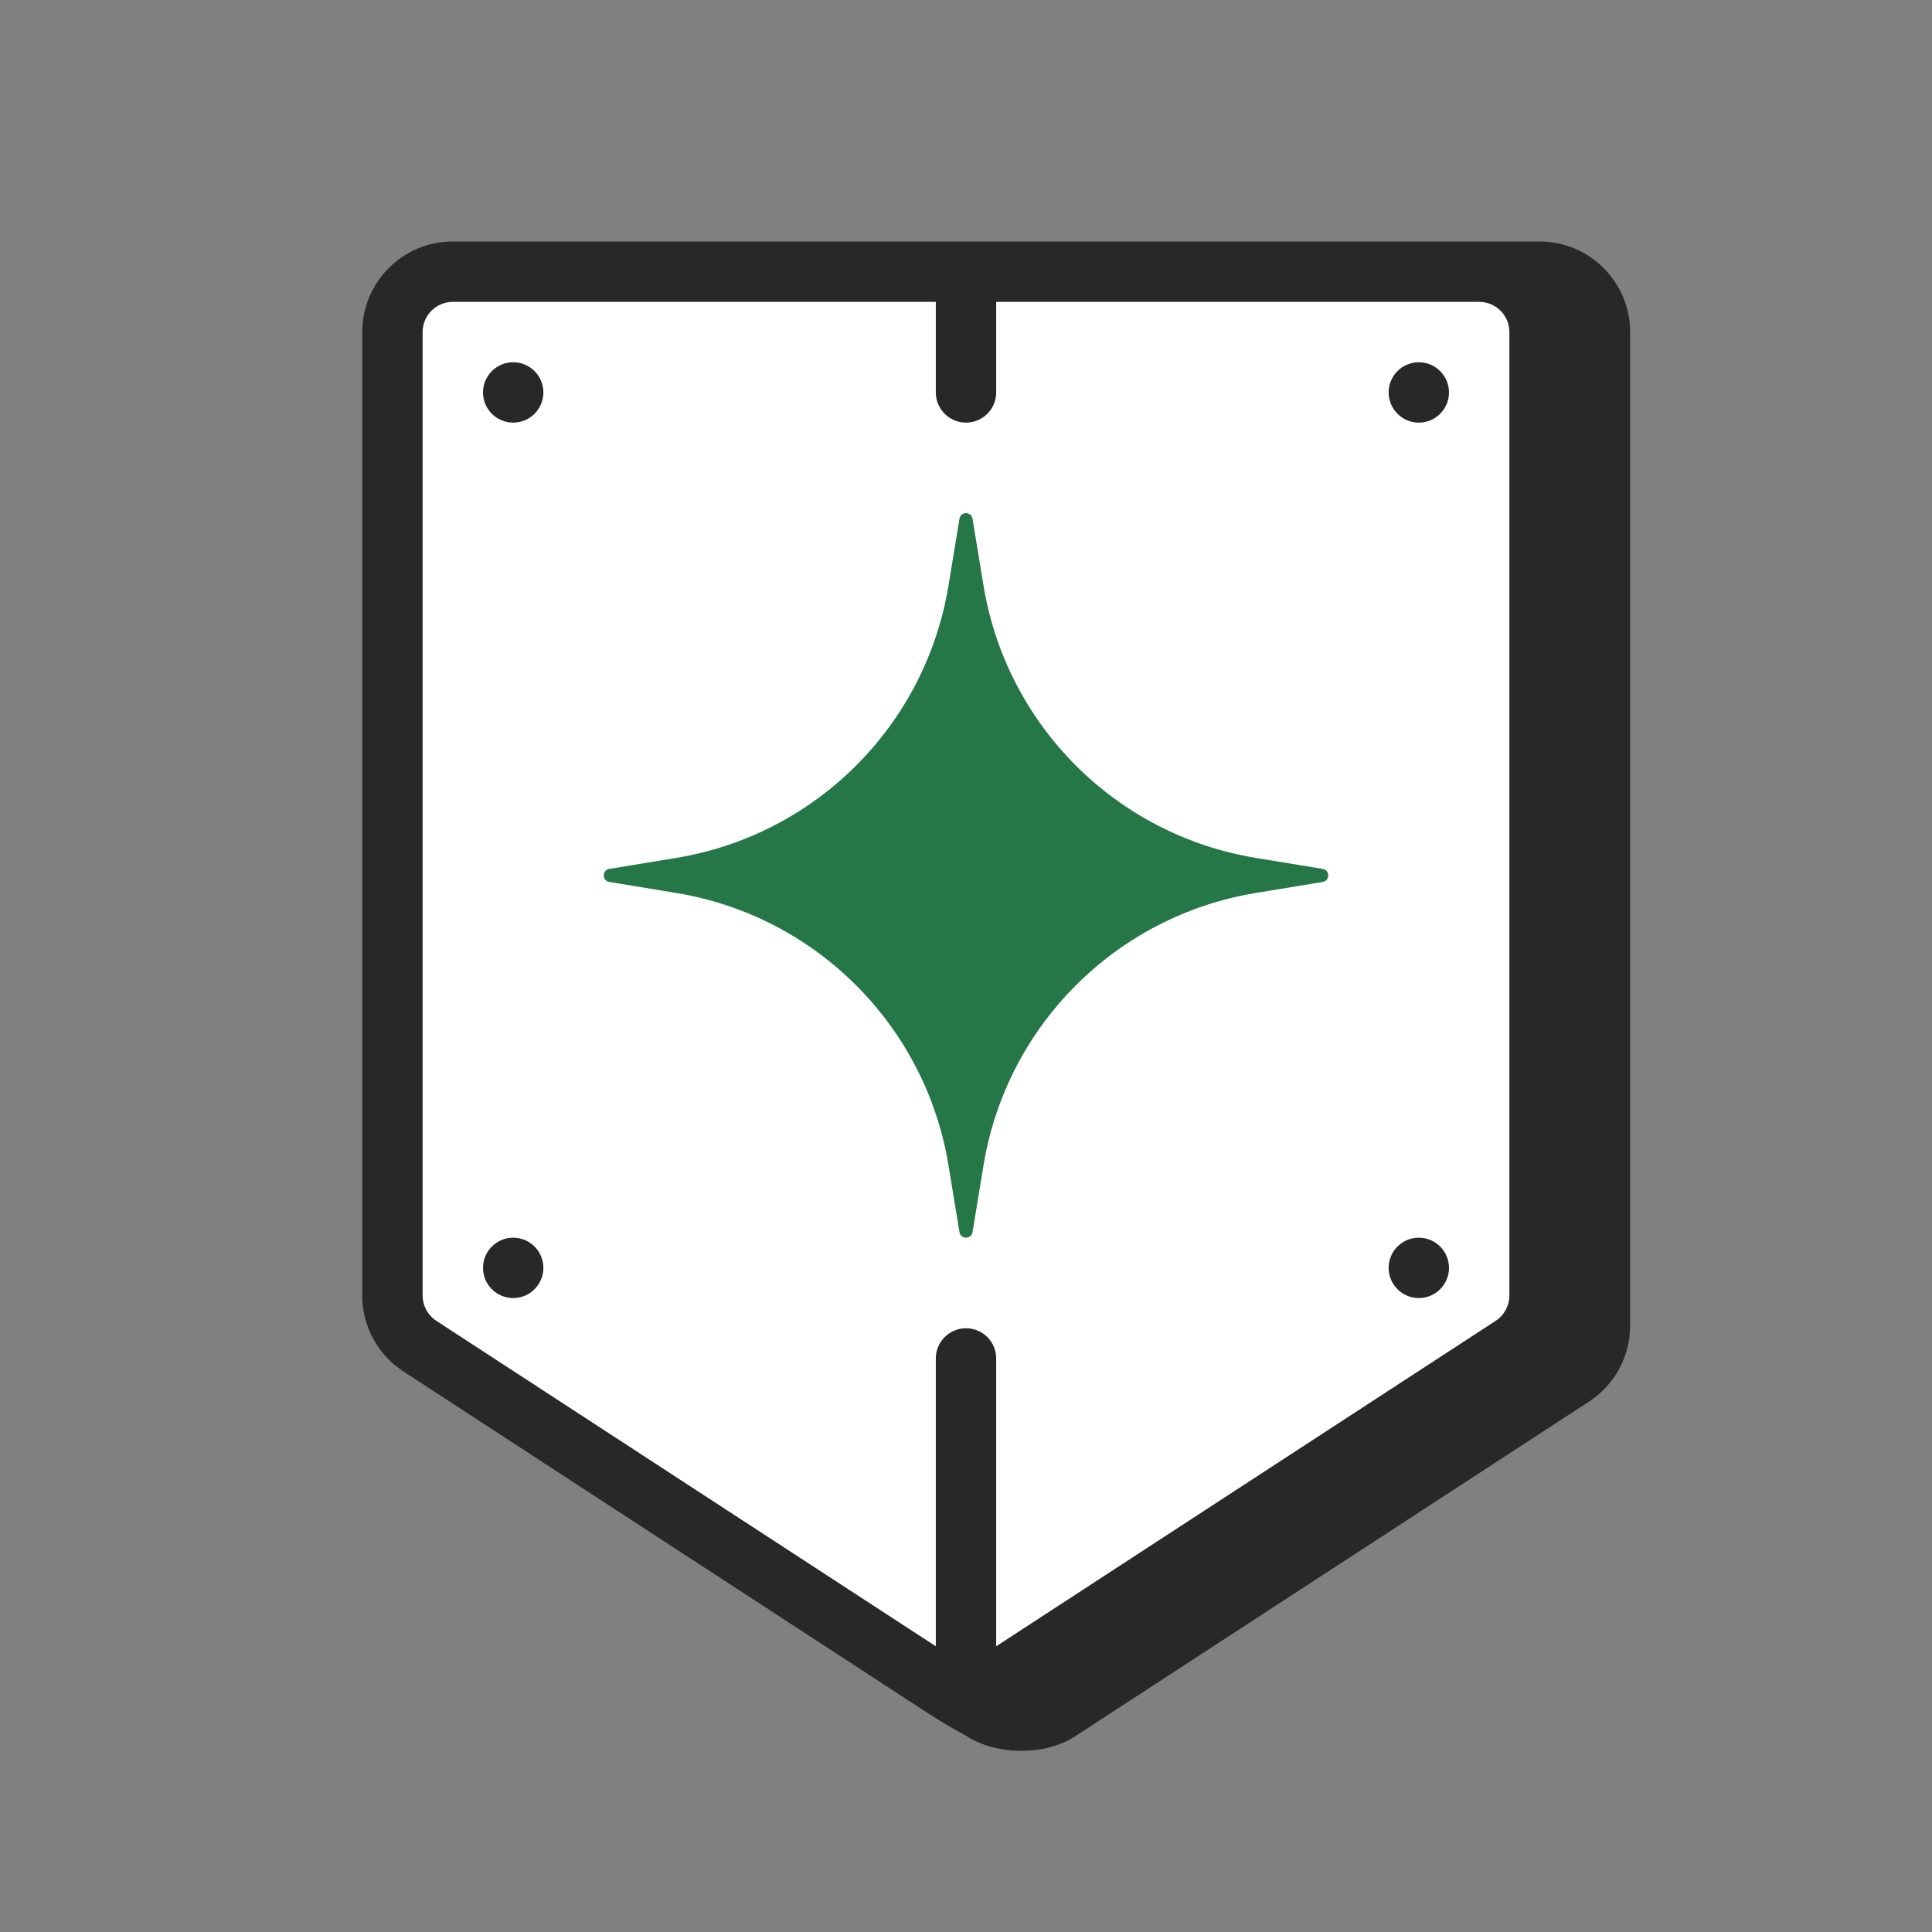
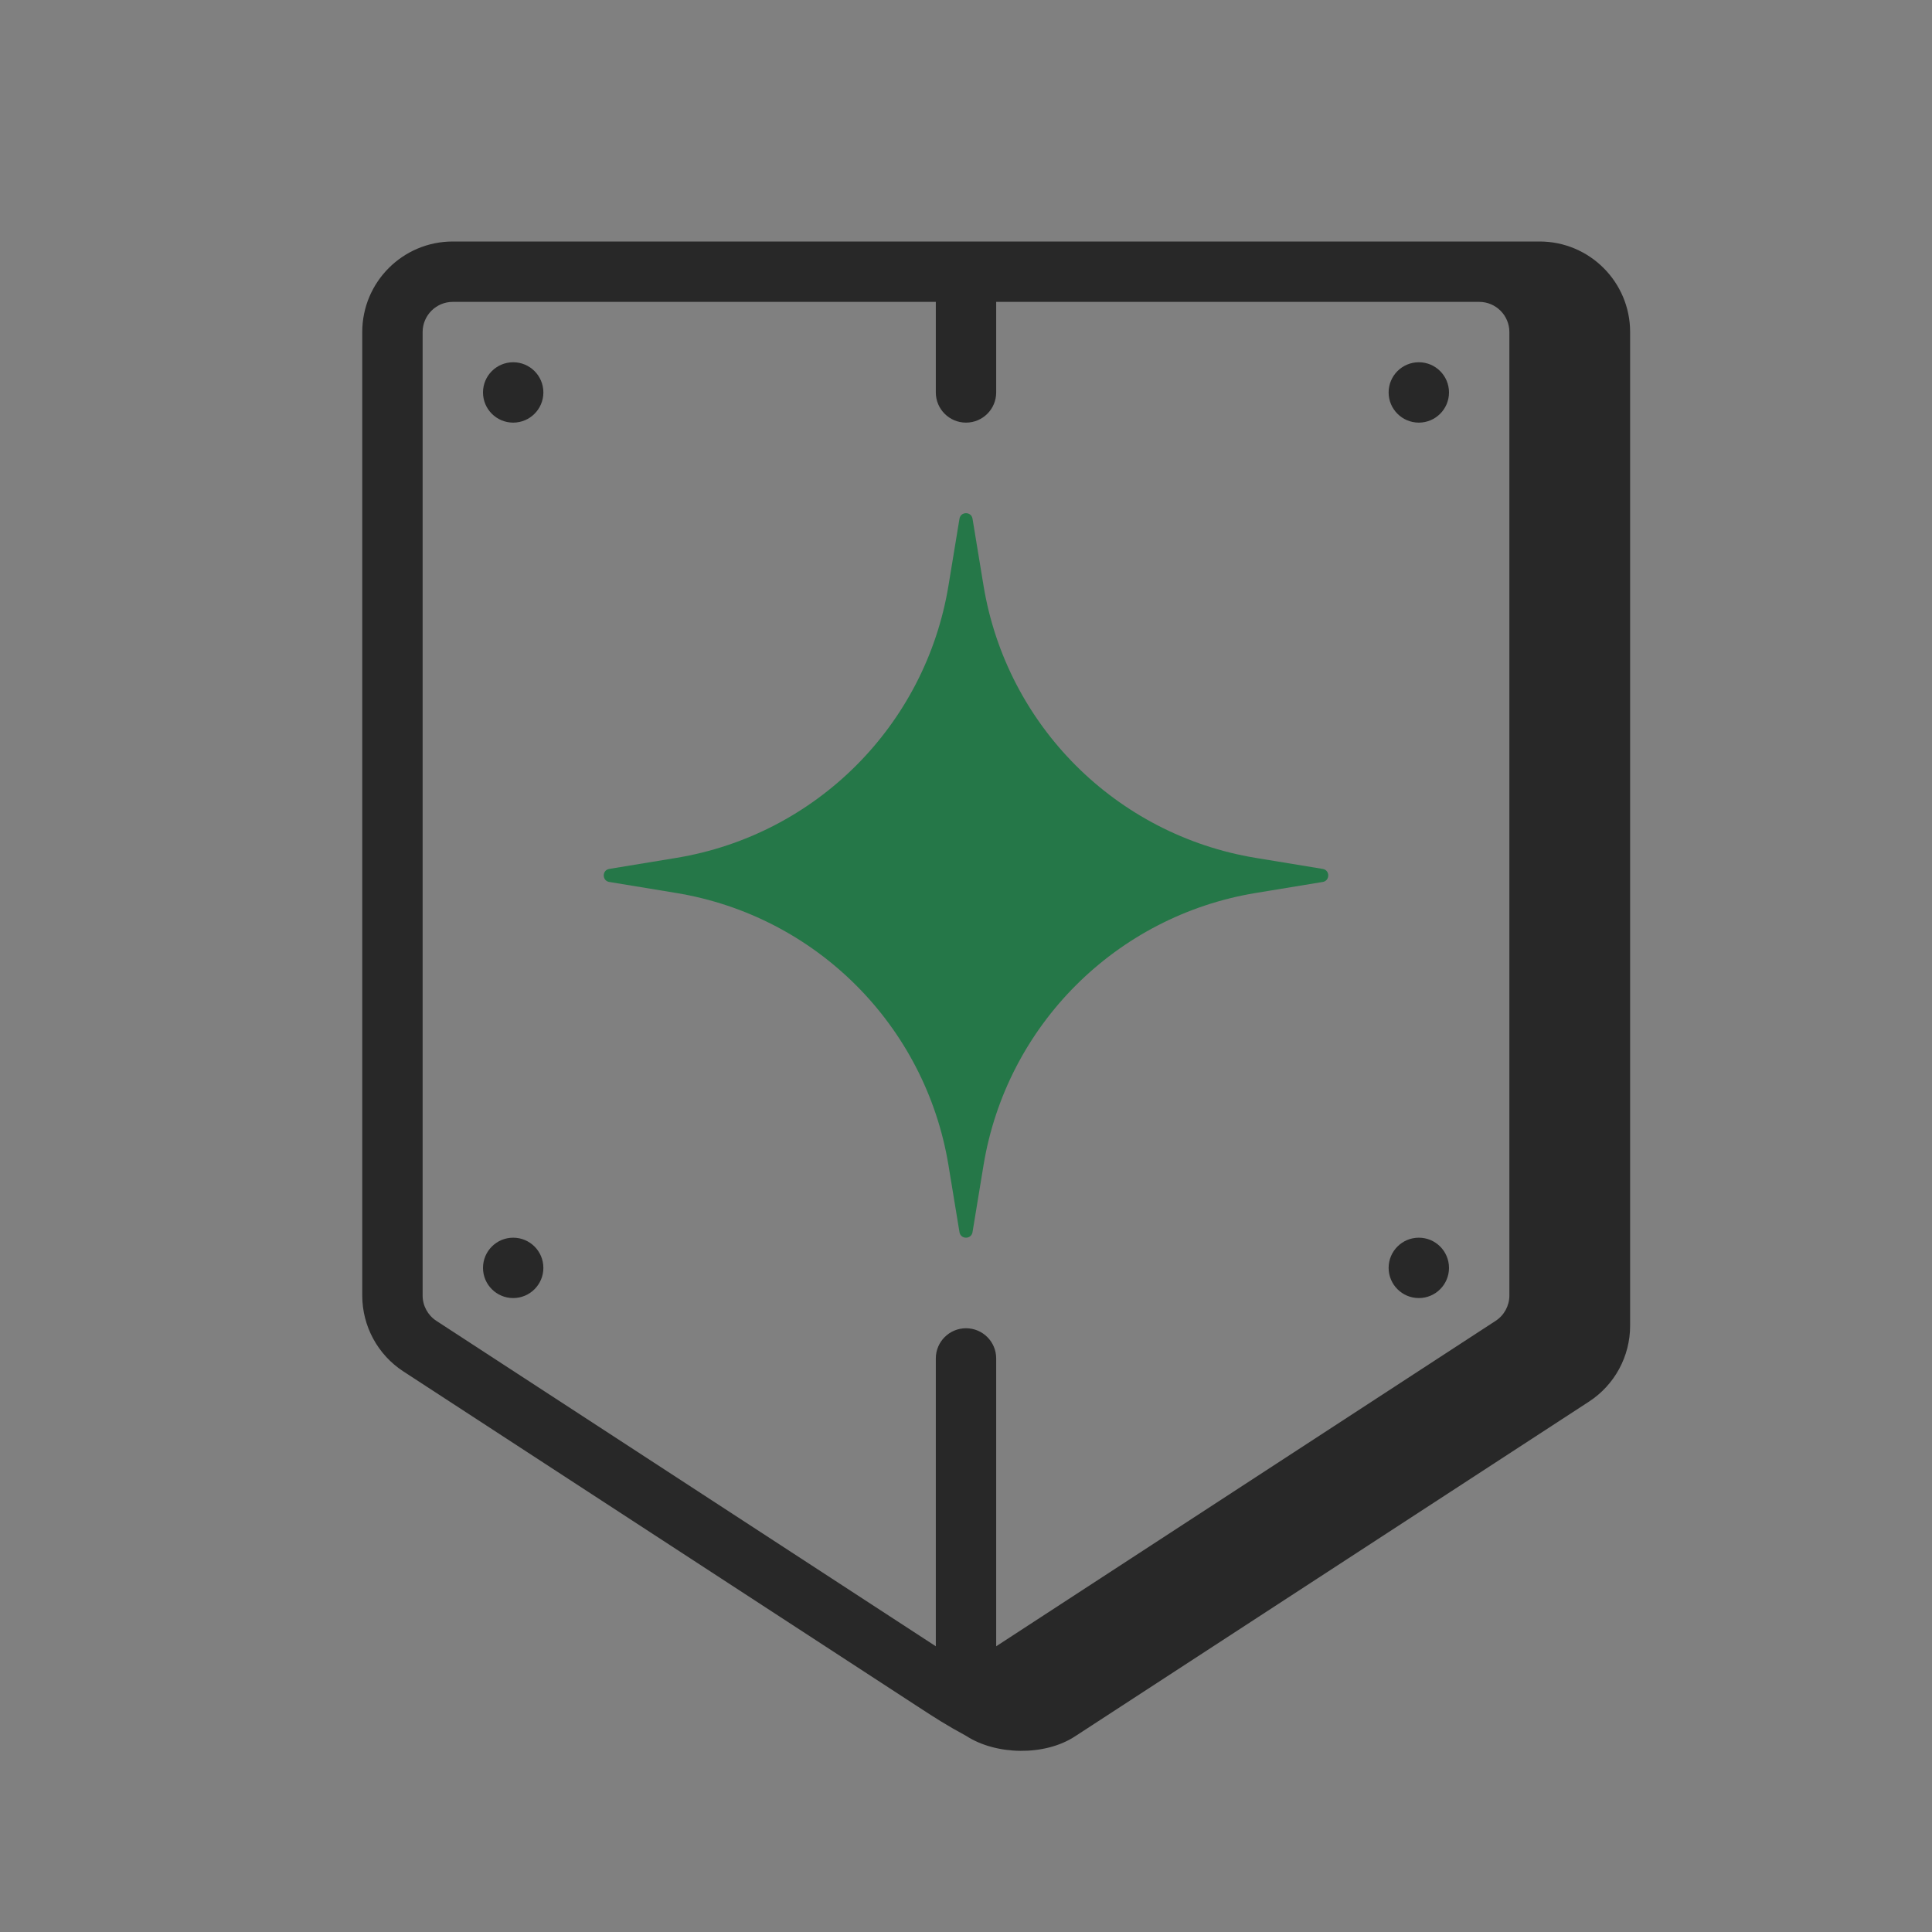
<svg xmlns="http://www.w3.org/2000/svg" width="64" height="64" viewBox="0 0 64 64" fill="none">
  <rect x="0" y="0" width="64" height="64" fill="#808080" stroke="none" />
-   <path d="M13 11C13 9.895 13.895 9 15 9H49C50.105 9 51 9.895 51 11V42.922C51 43.595 50.661 44.223 50.099 44.593L33.099 55.777C32.432 56.216 31.568 56.216 30.901 55.777L13.901 44.593C13.338 44.223 13 43.595 13 42.922V11Z" fill="white" />
  <path d="M48 13C48 13.552 47.552 14 47 14C46.448 14 46 13.552 46 13C46 12.448 46.448 12 47 12C47.552 12 48 12.448 48 13Z" fill="#282828" />
  <path d="M17 14C17.552 14 18 13.552 18 13C18 12.448 17.552 12 17 12C16.448 12 16 12.448 16 13C16 13.552 16.448 14 17 14Z" fill="#282828" />
  <path d="M48 42C48 42.552 47.552 43 47 43C46.448 43 46 42.552 46 42C46 41.448 46.448 41 47 41C47.552 41 48 41.448 48 42Z" fill="#282828" />
  <path d="M17 43C17.552 43 18 42.552 18 42C18 41.448 17.552 41 17 41C16.448 41 16 41.448 16 42C16 42.552 16.448 43 17 43Z" fill="#282828" />
  <path fill-rule="evenodd" clip-rule="evenodd" d="M12 11C12 9.343 13.343 8 15 8H51C52.657 8 54 9.343 54 11V43.916C54 44.93 53.488 45.876 52.638 46.43L35.602 57.525C34.607 58.173 32.995 58.149 32 57.5C31.352 57.15 30.975 56.906 30.362 56.506L13.362 45.43C12.512 44.876 12 43.93 12 42.916V11ZM49 10H33V13C33 13.552 32.552 14 32 14C31.448 14 31 13.552 31 13V10H15C14.448 10 14 10.448 14 11V42.916C14 43.254 14.171 43.569 14.454 43.754L31 54.535V45C31 44.448 31.448 44 32 44C32.552 44 33 44.448 33 45V54.535L49.546 43.754C49.829 43.569 50 43.254 50 42.916V11C50 10.448 49.552 10 49 10Z" fill="#282828" />
  <path d="M32.216 17.183C32.176 16.939 31.824 16.939 31.784 17.183L31.419 19.402C30.656 24.03 27.03 27.656 22.402 28.419L20.183 28.784C19.939 28.824 19.939 29.176 20.183 29.216L22.402 29.581C27.03 30.344 30.656 33.97 31.419 38.597L31.784 40.817C31.824 41.061 32.176 41.061 32.216 40.817L32.581 38.597C33.344 33.97 36.97 30.344 41.597 29.581L43.817 29.216C44.061 29.176 44.061 28.824 43.817 28.784L41.597 28.419C36.97 27.656 33.344 24.03 32.581 19.402L32.216 17.183Z" fill="#257748" />
</svg>